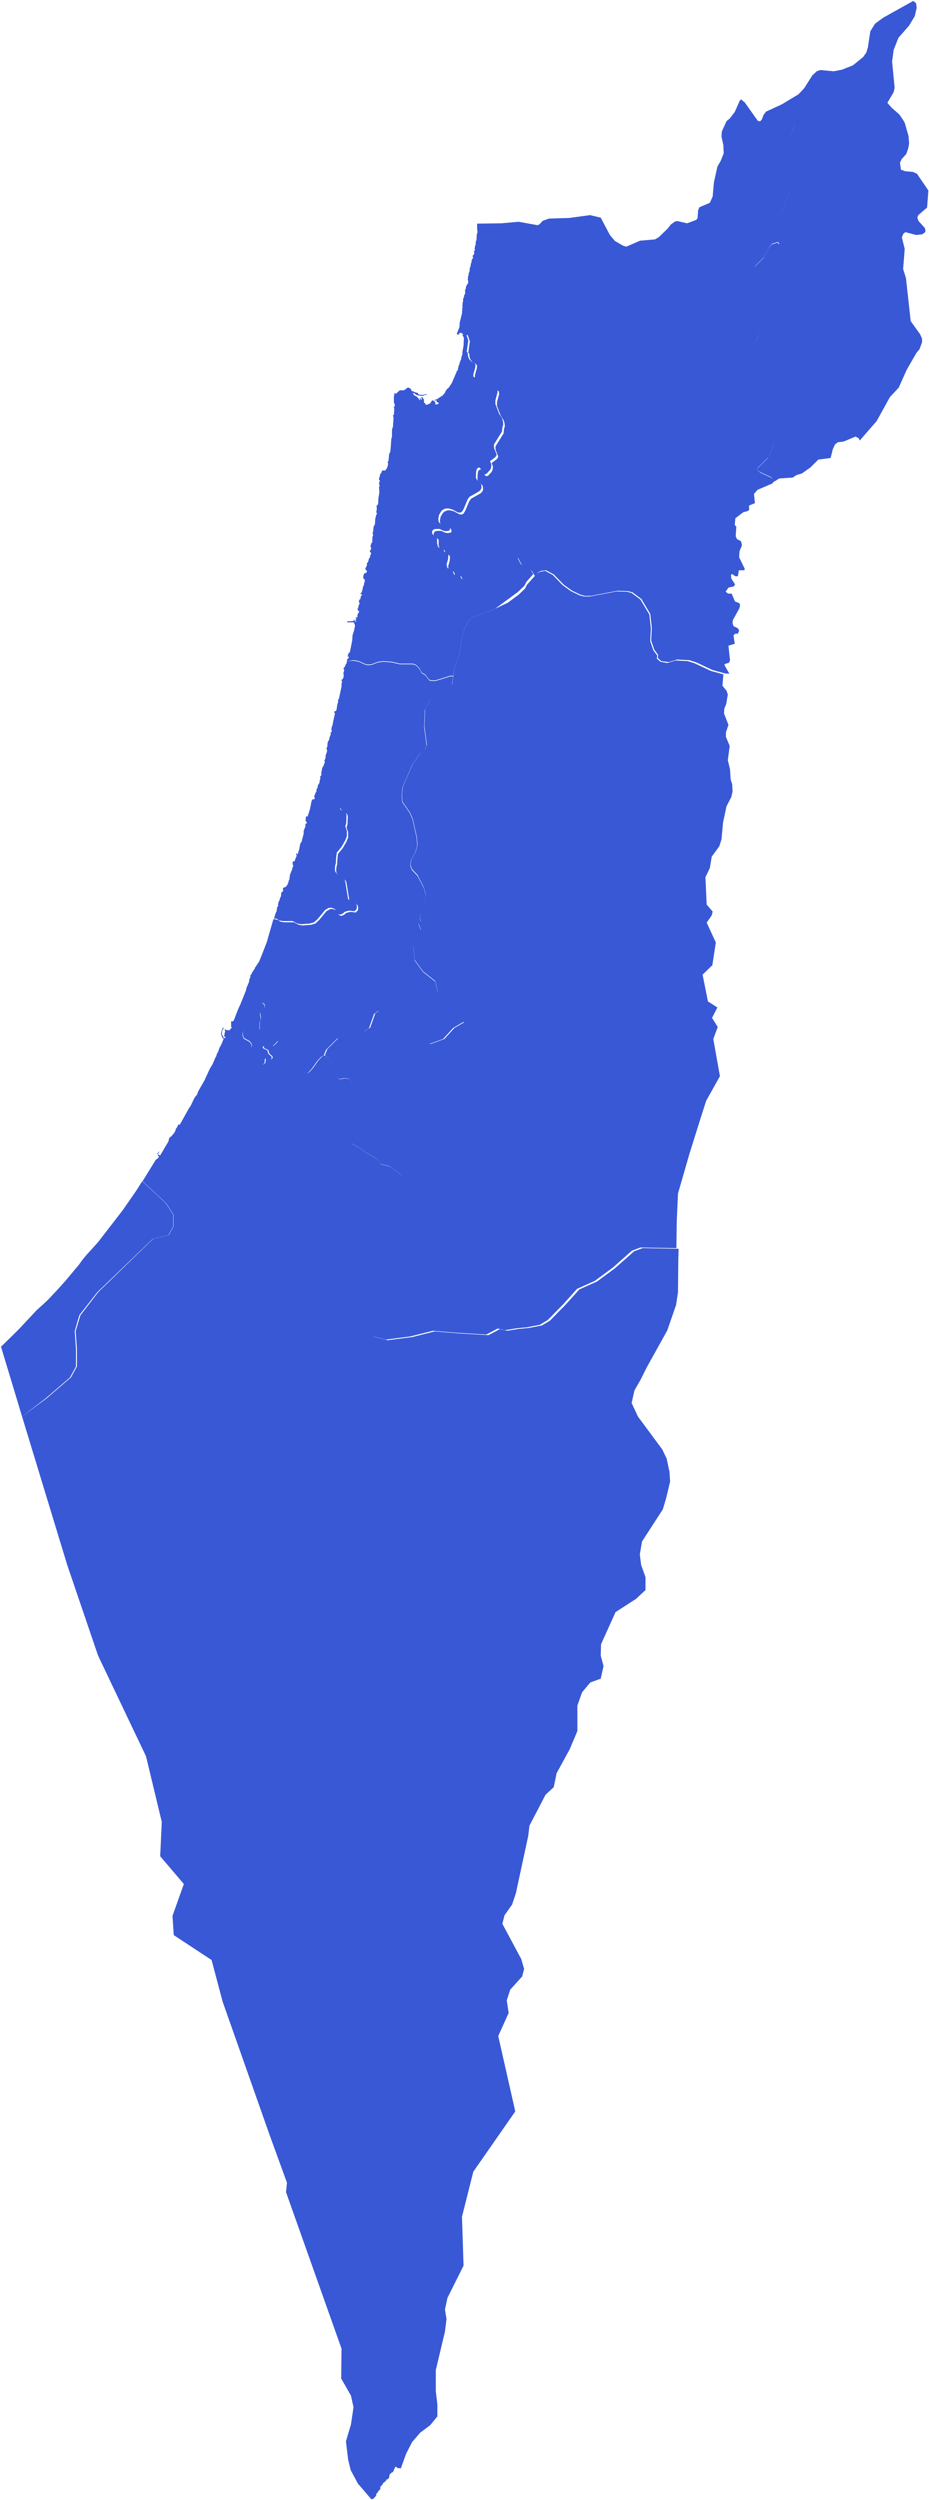
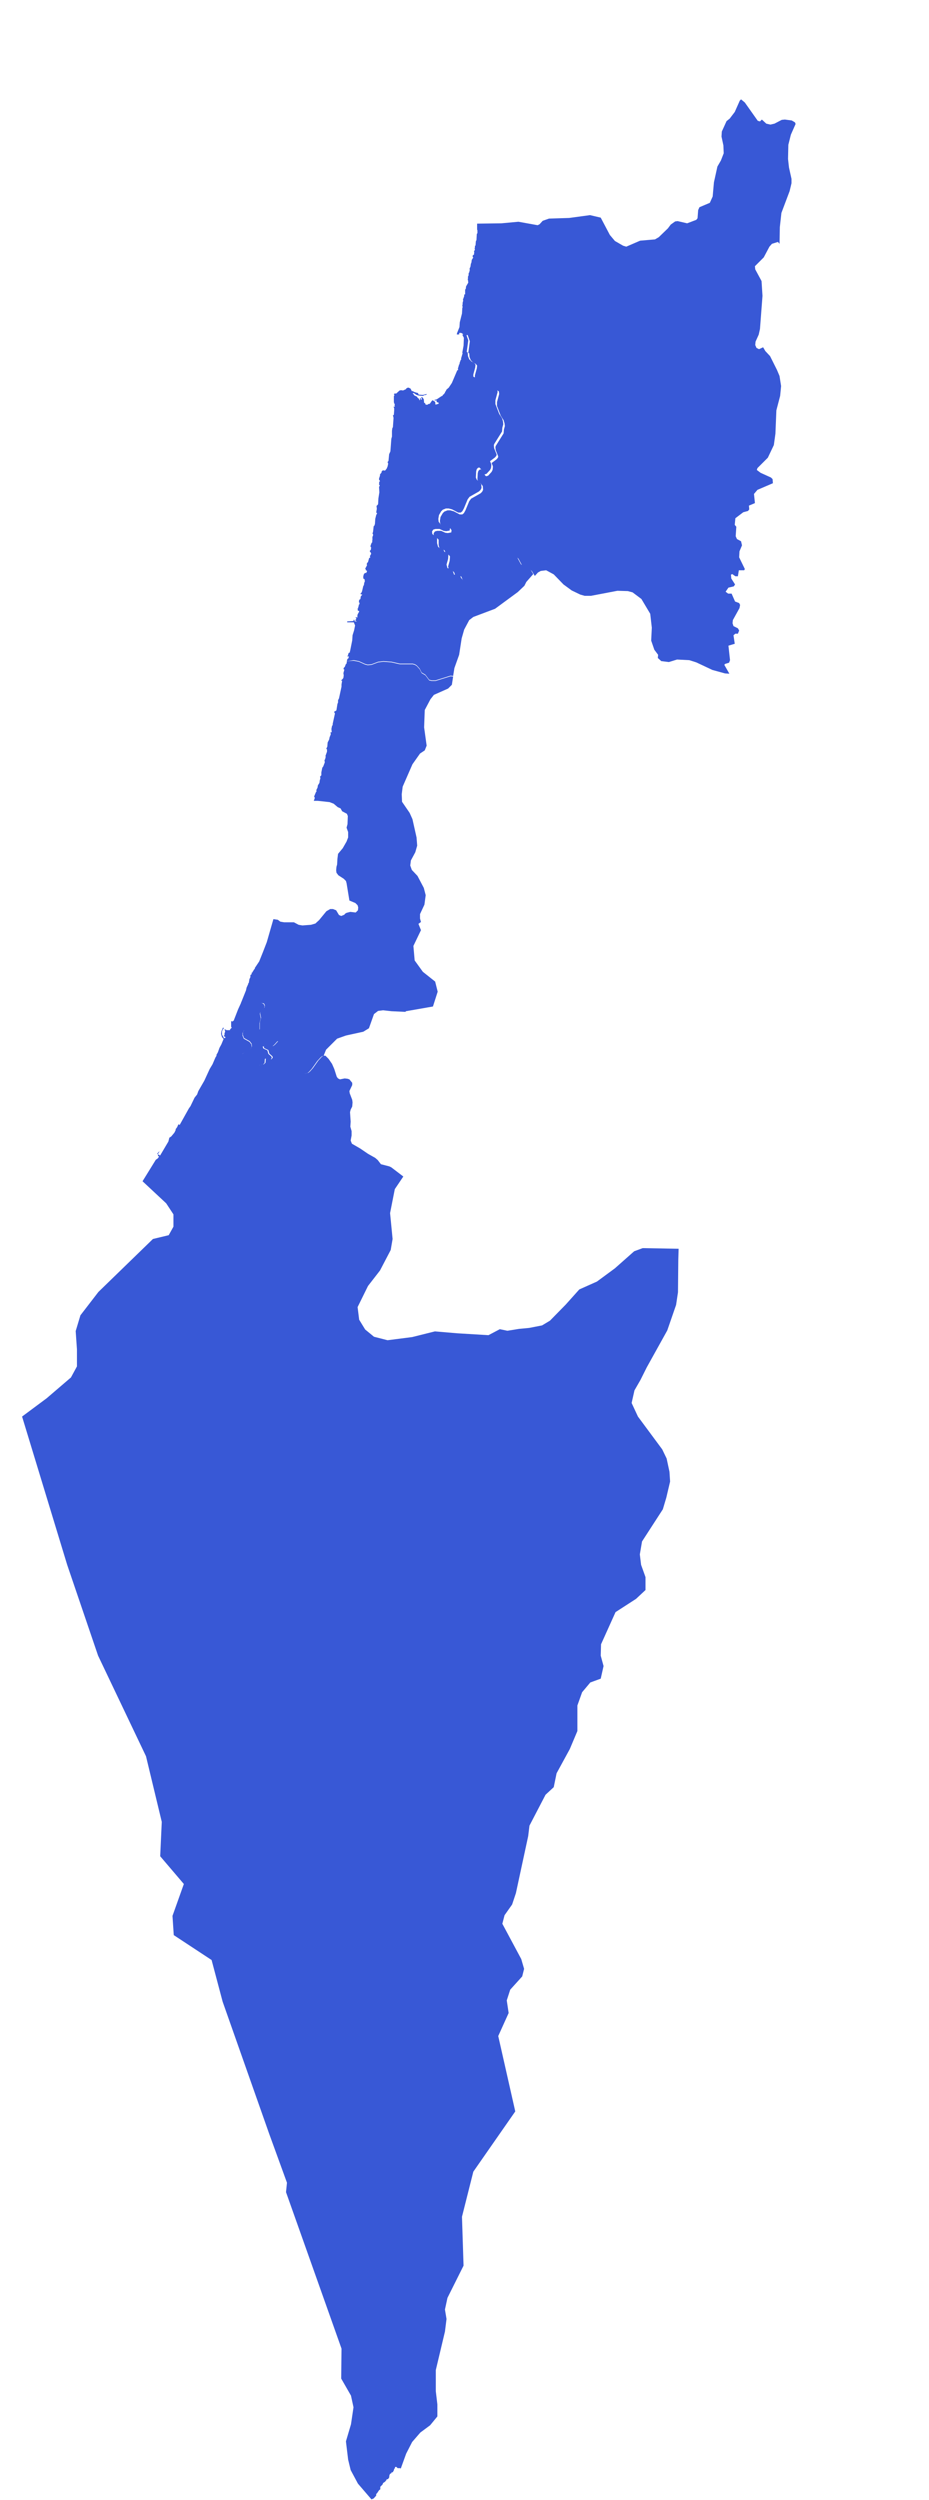
<svg xmlns="http://www.w3.org/2000/svg" xmlns:ns1="http://mapsvg.com" version="1.1" id="Layer_1" ns1:geoViewBox="34.228663 33.434207 35.935383 29.496766" x="0px" y="0px" viewBox="0 0 294.6 792.6" style="enable-background:new 0 0 294.6 792.6;" xml:space="preserve">
  <style type="text/css">
	.st0{fill:#3858D6;}
</style>
-   <path id="IL-GH" class="st0" d="M290.6,111.9l-3.1,5.4l-2.5,5.6l-2.8,3l-4.2,7.6l-5.4,6.2l-0.2-0.7l-1.1-0.6l-3.8,1.6l-1.8,0.2  l-0.9,0.7l-0.7,1.5l-0.7,2.8l-3.9,0.5l-2.5,2.5l-2.7,1.9l-1.7,0.5l-1.2,0.8l-4.3,0.3l-2.1,1.3l0,0l-0.1-1.3l-0.5-0.5l-3.3-1.5  L240,149l0.1-0.4l3.3-3.3l1.9-4l0.5-3.6l0.3-7.4l1.2-4.6l0.3-3.1l-0.5-3.2l-0.8-1.9l-2.2-4.4l-1.5-1.6l-0.7-1.2l-1.3,0.6l-0.8-0.4  l-0.4-0.9l0.1-1.1l1-2.2l0.4-1.8l0.8-10.5l-0.3-4.7l-2-3.7l-0.1-1l2.8-2.8l1.8-3.4l0.8-0.9l1.9-0.6l0.5,0.6l0.1-5.3l0.5-4.5l2.6-6.9  l0.6-2.5l0-1.4l-0.8-3.6l-0.3-2.7l0.1-4.5l0.8-3.2l1.5-3.4l-0.2-0.5l-1-0.6l-2.2-0.3l-1,0.1l-2.3,1.2l-1.3,0.3l-1.3-0.3l-1.4-1.3  l0,0l0.6-1.6l0.8-1.1l5-2.3l5.3-3.2L255,28l2.6-4.1l1.4-1.3l1.1-0.4l4.3,0.4l2.6-0.5l3.5-1.4l3.2-2.6l1-1.4l0.5-1.6l0.8-5.2l1.5-2.4  l2.6-1.9l9.5-5.3l0.9,0.7l0.2,1.5l-0.6,2.6l-1.8,3l-3.4,3.9l-1.5,3.8l-0.5,3.7l0.8,8.3l-0.3,1.4l-2,3.4l1.3,1.5l2.5,2.2l1.1,1.6  l0.6,1l1.2,4.2l0.2,2.4l-0.3,1.6l-0.6,1.7l-1.5,1.7l-0.5,1.1l0.3,2.2l1.4,0.5l2.4,0.2l1.3,0.6l3.6,5.3l-0.4,5.4l-2.8,2.4l-0.3,0.8  l0.4,1.1l2,2.2l0.2,0.9l-0.2,0.5l-0.9,0.6l-1.9,0.2l-3.4-0.9l-0.7,0.6l-0.4,1.1l0.9,3.6l-0.5,6.4l0.9,2.9l1.5,13.6l3,4.2l0.6,1.4  l0,1.1l-0.8,2.2L290.6,111.9z" />
  <path id="IL-Z" class="st0" d="M209.7,209.6l-1.1-1l0.1-1l-1.2-1.6l-1-2.9l0.2-4.1l-0.5-4.4l-2.8-4.7l-2.8-2.1l-1.5-0.4l-3.3-0.1  l-8.4,1.6l-2,0l-1.4-0.4l-2.7-1.3l-2.6-1.9l-3.1-3.2l-2.4-1.3l-1.7,0.2l-0.9,0.5l-1,1.1l0,0l-0.9-1.5l-0.4-0.4l-2-0.8l-0.6-0.4  l-1.3-2.4l-0.5-0.4l-0.6-0.3l-1,0.4l-1.2,2l-1.9,0.9l-0.5,0.4l-0.3,1.5l-0.4,0.6l-1.1,0.3l-1.1,2.1l-0.7,0.6l-1.1,0.4h-0.5l-2.8-0.9  h-2.7l-0.7-0.2l-0.6-0.7l-0.4-1l-0.7-0.3l-0.3,0.2l-0.8,0.1l-0.5-1.4l-0.5-0.4l-1.1-0.3l-0.3-1.1l0.5-1.8l0.1-1.4l-0.4-0.5l-0.9-0.4  l-0.4-1l-0.3-0.2l-0.8,0.1l-0.5-0.5l-0.3-1.1v-1.7l-0.7-0.7l-0.3-0.1l-0.5-0.4l-0.1-0.8l0.4-0.6l0.7-0.2h1.3l1.3,0.6l0.8,0.1  l1.1-0.2l0.1-0.7l-0.4-0.6l-2.6-0.7l-0.6-0.8l-0.1-0.9l0.2-1.2l0.7-1.2l0.5-0.5l1-0.4h0.9l1.1,0.3l1.9,1h0.8l0.5-0.4l0.5-0.9  l1.2-2.9l0.6-0.8l3-1.7l0.5-0.5l0.3-0.6l-0.1-1.2l-0.6-0.8l-0.8-0.6l-0.3-0.7l0.1-2l0.2-0.7l0.4-0.4l0.4-0.1l0.5,0.5l0.9,1.5  l0.3,0.2l0.6-0.2l1.1-1.2l0.3-0.6l0.1-0.8v-0.4l-0.4-1l1.6-1.2l0.4-0.5l0.1-0.4l-0.8-2l-0.1-0.9l0.1-0.4l2.5-4l0.1-1.2l0.3-1.1  l-0.1-0.9l-0.3-1l-0.9-1.4l-1.2-3.1l0-1.2l0.7-2.6l-0.1-0.8l-1.1-0.8l-3.2-1l-1.8-1.5l-1.5-0.8V119l0.6-2.2l0.1-0.9l-0.4-0.5  l-0.9-0.5l-0.7-0.7l-0.4-1l-0.1-1.2l-0.3-0.1l0.5-3.7l-0.7-2l-1.2,0.2l0,0l-0.3-0.5l-0.4-0.3l-0.6-0.1l-0.2,0.2v0.4l-0.3-0.1  l-0.4,0.1v-0.4l0.8-2l0.1-1.5l0.7-2.8l0.1-1.7l0.1-0.3l-0.1-0.7l0.1-0.1v-0.6l0.2-0.7l-0.1-0.3l0.4-1.1v-0.5l0.3-0.1v-1.5l0.2-0.2  l0.1-0.8l0.7-1.2l-0.1-0.8l-0.1-0.3l0.1-0.1v-0.7l0.2-0.4l0-0.6l0.3-0.6l-0.1-0.2l0.2-0.1l-0.1-0.6l0.3-0.7l0.1-0.8l0.2-0.5l0.1-0.8  l0.5-0.8l-0.2-0.1v-0.5l0.5-0.4l-0.1-0.1l0.1-0.5l-0.1-0.3l0.3-0.5l-0.1-0.6h0.1l0-0.6l0.2-0.2l0.1-1.3l0.2-0.4l0.1-1.9l0.2-0.3V73  l-0.1-0.2v-1.9l7.7-0.1l5.4-0.5l6.1,1.1l0.6-0.3l1-1.1l2-0.7l6.4-0.2l6.6-0.9l3.4,0.8l2.9,5.5l1.6,1.9l2.6,1.5l1,0.3l4.4-1.9  l4.7-0.4l1.2-0.7l2.9-2.8l0.9-1.2l1.4-1l0.8-0.1l3,0.7l2.9-1.1l0.4-0.5l0.2-2.6l0.4-0.9l3.3-1.4l0.9-2l0.4-4.5l1.1-5l1.1-1.9  l0.9-2.3l-0.1-2.5l-0.6-2.8l0.1-1.6l1.5-3.3l1-0.8l1.6-2.1l1.6-3.6l0.4-0.4l1.2,1l4.1,5.8l0.7,0.2l0.6-0.6l0,0l1.4,1.3l1.3,0.3  l1.3-0.3l2.3-1.2l1-0.1l2.2,0.3l1,0.6l0.2,0.5l-1.5,3.4l-0.8,3.2l-0.1,4.5l0.3,2.7l0.8,3.6l0,1.4l-0.6,2.5l-2.6,6.9l-0.5,4.5  l-0.1,5.3l-0.5-0.6l-1.9,0.6l-0.8,0.9l-1.8,3.4l-2.8,2.8l0.1,1l2,3.7l0.3,4.7l-0.8,10.5l-0.4,1.8l-1,2.2l-0.1,1.1l0.4,0.9l0.8,0.4  l1.3-0.6l0.7,1.2l1.5,1.6l2.2,4.4l0.8,1.9l0.5,3.2l-0.3,3.1l-1.2,4.6l-0.3,7.4l-0.5,3.6l-1.9,4l-3.3,3.3L240,149l1.2,0.9l3.3,1.5  l0.5,0.5l0.1,1.3l0,0l-4.9,2.1l-1.1,1.3l0.3,2.9l-1.9,0.8l0.1,1.2l-0.4,0.5l-1.5,0.4l-2.5,1.9l-0.2,2.1l0.5,0.6l-0.2,3l0.4,0.9  l1.3,0.7l0.3,1.3l-0.8,1.9l-0.1,1.9l1.8,3.7l-0.2,0.4l-1.7,0l-0.3,1.9l-0.8,0l-1-0.7l-0.4,0.2l0.1,1.2l1.2,1.9l-0.4,0.6l-1.7,0.4  l-0.9,1.3l0.8,0.6l1.1,0l1.1,2.5l1.3,0.5l0.3,0.6l-0.2,1l-2.1,3.8l-0.1,1l0.3,0.9l1.4,0.7l0.4,0.7l-0.4,1l-0.8,0l-0.6,0.5l0.4,2.7  l-2,0.6l0.5,4.6l-0.3,0.8l-1.3,0.4l-0.2,0.3l1.6,2.8l-1.4-0.1l-4-1.1l-5.1-2.4l-2.2-0.7l-3.9-0.2l-2.6,0.8L209.7,209.6z" />
  <path id="IL-HA" class="st0" d="M110.1,209.6l-0.1-0.2l0.2-0.5l0.3-0.2l0.1-0.5v-0.1h-0.5l0.3-0.4v-0.3l0.2-0.4l0.4-0.2l-0.1-0.2  l0.1-0.1l0.7-3.5l0.1-1.6l0.5-1.6l0.3-1.5l-0.4-1h-2.1v-0.3l1.9-0.1l0.1-0.1l0.1-0.4l0.2,0.2l0.1,0.4h0.6l0.1-0.1h-0.3l-0.2-0.2  v-0.2l0.2-0.1l0.1-0.4V196l-0.2-0.1v-0.2l0.2-0.1l0.1,0.2h0.1l0.2-0.2l-0.1-0.2l0.1-0.6l0.5-0.9l-0.1-0.3l-0.3,0.1l-0.1-0.8l0.2-0.1  v-0.4l0.2-0.3l-0.1-0.2l0.3-0.4v-0.4l-0.2-0.2l0.1-0.7l0.4-0.3l0.1-0.8l0.5-0.6l-0.5-0.1l-0.1-0.3h0.2l0.3-0.6l0.4-1.7l0.2-0.3  l0.1-0.7l0.2-0.5l-0.1-0.7l-0.3-0.1l-0.1-0.2v-0.6l0.2-0.7l0.4-0.4l0.3,0.1l0.3-0.6l-0.1-0.2l-0.3-0.1v-0.3l-0.2-0.2l0.6-1.1  l-0.1-0.3l0.1-0.4l0.3-0.3l0.4-1.4l0.2,0.1l0.1-0.2l-0.1-0.4l0.4-0.7l-0.1-0.4l-0.3-0.3v-0.3l0.3-0.3l0.1-0.8l-0.2-0.1V173l0.3-0.8  l0.3-0.4l-0.1-0.2l0.1-0.4l0-1l0.2-0.4v-0.5l-0.2-0.1l0.2-0.6l0.2-1.8l0.2-0.1l0.2-0.6l0.1-1.6l0.3-1.2l0.3-0.6l-0.3-0.2l0.2-1.2  l-0.1-0.9l0.4-0.4l0.1-0.2l0.1-1.8l0.3-1.9l-0.1-1.7l0.2-0.4v-0.2l-0.2-0.2v-0.3l0.1-0.1l-0.1-0.4l0.3-0.2l-0.1-0.3l-0.2-0.2v-0.4  l0.3-0.9v-0.4l0.5-0.6v-0.3l0.4-0.4l0.7,0.1l0.5-0.6l0.3-0.7l0.2-0.9l-0.2-0.5l0.3-0.4l0.2-2.1l0.4-0.9l0.3-4l0.2-0.7v-1.8l0.1-0.8  l0.2-0.4l0.2-2.9l-0.2-0.9h0.2l0.1-0.1l0.1-1.4l0-0.7l-0.2-0.4h0.1l0.1-0.2l0.1,0.2l0.1-0.1v-0.2l-0.1-0.1l0.1-0.5l-0.2-0.2  l-0.1-0.5v-1.8l0.2-0.3l-0.2-0.3l0.3-0.3l0.4,0.1l1.1-1l0.5-0.1l0.6,0.1l0.9-0.4l0.2-0.3l0.1-0.1l0.1,0.1l0.1-0.2h0.4l0.6,0.3  l0.4,0.8h0.4l0.2,0.2l0.9,0.3l0.5,0.1v0.2l0.2,0.3l1.3,0.1l1.2-0.3v0.2l-0.6,0.2l-0.1-0.1l-0.4,0.3h-0.2l-1.2-0.1l-0.7-0.2l-0.9-0.6  l-0.4,0.1l0.2,0.1l0.1,0.2l0.2,0.1l0,0.2l1,0.5l0.1,0.3l0.2,0.1l0.3,0.3l0.1,0.4l0.2-0.1v-0.6h0.2l0.1,0.5h0.2l0.1-0.3l-0.2-0.2  v-0.2l0.1-0.1l0.3,0.1l0.4,0.6l0.1,1.1l0.3,0.1l0.2,0.5h0.6l0.2-0.2l0.5-0.1L137,127l0.2-0.1l0.8,0.5l0.1,0.9l1-0.3l0-0.2l-0.1-0.2  l-0.5-0.1l-0.1-0.6l-0.4,0.1l-0.3-0.2l0.8-0.2l1.5-1l0.3-0.1l0.2-0.4l0.3-0.1v-0.2l0.3-0.2v-0.3l0.2-0.2l0.3-0.6l0.7-0.6l1-1.5  l1.7-4l0.3-0.1l-0.1-0.4l0.4-1.4l0.2-0.1l-0.1-0.2l0.4-1.1l0.2-0.2l-0.1-0.2l0.5-1.7l-0.1-0.2l0.4-2.2l0.1-2.5l-0.5-1l0,0l1.2-0.2  l0.7,2l-0.5,3.7l0.3,0.1l0.1,1.2l0.4,1l0.7,0.7l0.9,0.5l0.4,0.5l-0.1,0.9l-0.6,2.2v0.7l1.5,0.8l1.8,1.5l3.2,1l1.1,0.8l0.1,0.8  l-0.7,2.6l0,1.2l1.2,3.1l0.9,1.4l0.3,1l0.1,0.9l-0.3,1.1l-0.1,1.2l-2.5,4l-0.1,0.4l0.1,0.9l0.8,2l-0.1,0.4l-0.4,0.5l-1.6,1.2l0.4,1  v0.4l-0.1,0.8l-0.3,0.6l-1.1,1.2l-0.6,0.2l-0.3-0.2l-0.9-1.5l-0.5-0.5l-0.4,0.1l-0.4,0.4l-0.2,0.7l-0.1,2l0.3,0.7l0.8,0.6l0.6,0.8  l0.1,1.2l-0.3,0.6l-0.5,0.5l-3,1.7l-0.6,0.8l-1.2,2.9l-0.5,0.9l-0.5,0.4h-0.8l-1.9-1l-1.1-0.3h-0.9l-1,0.4l-0.5,0.5l-0.7,1.2  l-0.2,1.2l0.1,0.9l0.6,0.8l2.6,0.7l0.4,0.6l-0.1,0.7l-1.1,0.2l-0.8-0.1l-1.3-0.6h-1.3l-0.7,0.2l-0.4,0.6l0.1,0.8l0.5,0.4l0.3,0.1  l0.7,0.7v1.7l0.3,1.1l0.5,0.5l0.8-0.1l0.3,0.2l0.4,1l0.9,0.4l0.4,0.5l-0.1,1.4l-0.5,1.8l0.3,1.1l1.1,0.3l0.5,0.4l0.5,1.4l0.8-0.1  l0.3-0.2l0.7,0.3l0.4,1l0.6,0.7l0.7,0.2h2.7l2.8,0.9h0.5l1.1-0.4l0.7-0.6l1.1-2.1l1.1-0.3l0.4-0.6l0.3-1.5l0.5-0.4l1.9-0.9l1.2-2  l1-0.4l0.6,0.3l0.5,0.4l1.3,2.4l0.6,0.4l2,0.8l0.4,0.4l0.9,1.5l0,0l-2.2,2.5l-0.6,1.2l-2.1,2l-3.4,2.5L157,193l-6.9,2.6l-1.3,1  l-1.6,3l-0.8,2.8l-0.8,5.2l-1.5,4.2l-0.4,2.5l0,0l-0.8-0.1l-4.8,1.5h-1.2l-0.8-0.2l-1.2-1.6l-1.2-0.7l-0.6-1.2l-0.9-1l-0.6-0.4  l-0.7-0.2h-4.1l-2.6-0.6l-2.6-0.2l-1.7,0.2l-2.1,0.8l-1.2,0.1l-0.8-0.2l-2-0.9l-1.6-0.3L110.1,209.6z" />
  <path id="IL-M" class="st0" d="M76.4,318l1.6-4l0.2-0.9l0.5-1.1v-0.2l0.2-0.2l0.2-1.2l0.3-0.6l0-0.7l0.2,0l0-0.2l0.2,0v-0.4l0.1-0.2  h0.2V308h0.1l0.4-0.7l0.2-0.1l0-0.3l1.4-2.1l1.2-3l1.2-3.1l2.1-7.3l0,0l1.4,0.2l0.8,0.6l1.2,0.2l3.1,0l1.5,0.8l1.2,0.2l2.7-0.2  l1.4-0.4l1.2-1.1l2.3-2.8l1.2-0.7h0.9l1,0.4l0.9,1.5l0.7,0.3l1-0.4l0.2-0.3l0.5-0.3l1.2-0.3l1.7,0.2l0.7-0.7l0.1-0.9l-0.2-0.7  l-0.7-0.7l-1.9-0.8l-0.9-5.5l-0.2-0.7l-0.7-0.7l-1.7-1.1l-0.6-0.8l-0.1-0.8l0.1-1.1l0.2-0.7l0.1-1.8l0.2-1.6l1.5-1.8l1.2-2.1  l0.5-1.3l0-1.7l-0.5-1.4l0.3-1.1l0.1-2.6l-0.3-0.7l-1.5-0.8l-0.5-0.9l-0.9-0.4l-1.3-1.1l-1.3-0.5l-3.7-0.4l-1.3,0l0,0l0.3-0.8v-0.3  l-0.2-0.2l0.1-0.3l0.5-1.2l0.2-0.2l-0.1-0.4l0.4-0.8l0.1-0.7l0.5-0.8l0.1-0.8l0.2-0.6l-0.1-0.6l0.4-0.4v-0.9l0.3-1.5l0.3-0.4  l0.5-1.3l-0.1-0.7l0.2-0.3l0.2-0.8l-0.1-0.2l0.5-1.4l0-0.8h-0.2v-0.2l0.3-0.6l0.1-1.3l0.5-1l0.1-0.6l0.4-1l-0.1-0.7l0.2,0.1l0.2-0.1  l-0.1-1l0.2-1l0.2-0.2l0-0.4l0.7-3.2v-0.2l-0.2-0.2l0-0.3l0.6-0.3l0.1-0.2l0.3-1.9l0.2-0.5v-0.7l0.3-0.6l0.8-3.7v-0.7l0.2-1.2h-0.3  v-0.1l0.5-0.5l0.2-0.3l0.1-0.8l-0.1-0.7l0.3-1.1l-0.3-0.2l0.2-0.5l0.2-0.1l0.4-1l0.2-0.1l0.1-0.8l0,0l2.2-0.1l1.6,0.3l2,0.9l0.8,0.2  l1.2-0.1l2.1-0.8l1.7-0.2l2.6,0.2l2.6,0.6h4.1l0.7,0.2l0.6,0.4l0.9,1l0.6,1.2l1.2,0.7l1.2,1.6l0.8,0.2h1.2l4.8-1.5l0.8,0.1l0,0  l-0.4,2.6l-1.2,1.2l-4.5,2l-1.1,1.4l-1.8,3.4l-0.2,5.5l0.8,5.8l-0.6,1.5l-1.5,1l-2.4,3.4l-3.1,7.1l-0.3,2.4l0.1,2.4l2.4,3.5l0.9,2  l1.3,5.8l0.2,2.6l-0.6,2.1l-1.4,2.6l-0.2,1.6l0.5,1.4l1.8,1.9l2,3.8l0.6,2.3l-0.4,3l-1.4,3l0,1.4l0.3,1.1l-0.8,0.6l0.8,2l-2.4,5  l0.4,4.6l2.6,3.6l3.9,3.1l0.8,3.2l-1.5,4.7l-8.6,1.5l-0.1,0.2l0,0l-4.4-0.2l-2.7-0.3l-1.6,0.2l-1.3,1l-1.6,4.5l-1.8,1.1l-5.5,1.2  l-2.8,1l-3.5,3.5l-0.8,2l0,0h-0.4l-0.5,0.4l-1.1,1.2l-1.7,2.4l-0.9,1l-0.5,0.4l-1.1,0.3l-0.6-0.4l-1-1.4l-1.2-3.9l-0.4-1l-0.8-1.1  l-1-0.8l-3-1.7l-0.4-0.1l-1.1,1.2l-0.5,0.4l-0.7,0.1l-1.6-0.2l-0.8,0.2l0.2,0.6l1.3,0.6l0.3,1.1l1,0.9l0.1,0.4l-0.4,0.5l-0.4,0  l-1.1-0.3l-0.3,0.1l-0.1,1.3l-0.5,0.5l-1.6,0.3l-0.4-0.1l-1.1-0.8l-1.1-0.3l-1.9-0.1l-0.8-0.6l-0.2-0.7v-0.5L77,334l0.8-0.6l1.3-0.6  l0.5-0.5l0.3-0.6l-0.1-0.8l-0.6-0.8l-1.8-1l-0.4-1v-0.8l0.5-0.9l0.6-0.3l0.4-0.1l1.7,0.6l0.8,0.1l0.9,0l0.5-0.4l0-2.2l0.4-1.4  l-0.3-1.5l0.1-0.4l1.3-1.4l0.1-0.7l-0.3-0.6L83,318l-1.7,0.6l-1.2-0.1l-1.1-1.3l-0.9,0.1l-0.5,0.5l-0.7,0.3L76.4,318z" />
-   <path id="IL-TA" class="st0" d="M86.9,291.3l0.4-1.5l0.4-0.9l0.2-1.3l0.4-0.5l-0.2-0.2l0.3-1.1l0.3-0.5V285l0.2-0.5l0.2-0.3l0.1-1.2  l0.6-0.5v-0.5l-0.2-0.2l0.5-0.5h0.3l0.4-0.3l0.5-0.8l0.3-1.1l0.2-0.3l0-0.5l-0.1-0.1l0.3-0.1l-0.2-0.3l0.2-0.2l-0.1,0l0.1-0.4  l0.7-1.7l0-0.5l0.2-0.1l0.1-0.3l-0.2-0.7v-0.6l0.4-0.3l0.2,0.1l0.3-0.9l0.4-0.9l-0.2-0.5l0.1-0.3h0.1l0.1,0.3h0.2l0.5-1.6l0.3-1.7  l0.4-0.6l0.2-0.4l-0.1-0.2l0.1-0.1l0.5-1.9v-0.9l0.6-1.5l-0.1-0.6l0.5-0.3l-0.1-0.5l-0.3-0.2l0.1-1.3l0.2-0.2l0.3,0.1l0.1-0.2  l0.7-2.2l0.5-2.5l0.3-0.6l0,0l1.3,0l3.7,0.4l1.3,0.5l1.3,1.1l0.9,0.5l0.5,0.9l1.5,0.8l0.3,0.7l-0.1,2.6l-0.3,1.1l0.5,1.4l0,1.7  l-0.5,1.3l-1.2,2.1l-1.5,1.8l-0.2,1.6l-0.1,1.8l-0.2,0.7l-0.1,1.1l0.1,0.8l0.6,0.8l1.7,1.1l0.7,0.7l0.2,0.7l0.9,5.5l1.9,0.8l0.7,0.7  l0.2,0.7l-0.1,0.9l-0.7,0.7l-1.7-0.2l-1.2,0.3l-0.5,0.3l-0.2,0.3l-1,0.4l-0.7-0.3l-0.9-1.5l-1-0.4h-0.9l-1.2,0.7l-2.3,2.8l-1.2,1.1  l-1.4,0.4l-2.7,0.2l-1.2-0.2l-1.5-0.8l-3.1,0l-1.2-0.2l-0.8-0.6L86.9,291.3z" />
  <path id="IL-D" class="st0" d="M215.1,399.4l-0.1,10.3l-0.6,4l-2.8,8.1l-6.5,11.7l-2,4l-1.9,3.3l-0.9,4l2,4.3l7.7,10.4l1.4,2.9  l0.9,4.2l0.2,3.1l-1.2,5.1l-1.1,3.7l-6.6,10.2l-0.7,4.1l0.4,3.3l1.4,3.9l0,4.1l-3,2.8l-6.5,4.2l-4.6,10.2l-0.1,3.6l0.9,3.3l-0.9,4  l-3.3,1.2l-2.6,3.1l-1.5,4.2l0,8.1l-2.4,5.7l-4.2,7.7l-0.9,4.4L173,569l-5.1,9.8l-0.4,3.3l-3.9,18.1l-1.2,3.6l-2.4,3.4l-0.7,2.7  l6,11.2l0.9,3.1l-0.6,2.4l-3.8,4.2l-1.1,3.4l0.6,4l-3.3,7.3l5.4,23.9l-13.3,19.1l-3.6,14.3l0.5,15.5l-5.1,10.2l-0.8,3.7l0.5,3  l-0.5,4l-2.9,12.2v6.7l0.5,4.2l0,3.8l-2.3,2.8l-3.1,2.3l-2.6,3l-1.9,3.7l-1.7,4.7l-0.3-0.1l-0.7,0l-0.4-0.4h-0.4l-0.1,0.5l-0.2,0.1  l-0.1,0.5l-0.2,0.3l-0.1,0.3h-0.4l-0.1,0.3l-0.4,0.2l-0.2,0.4l-0.1,0.8L123,786h-0.4v0.2l-0.5,0.6l-0.6,0.4l-0.2,0.5l-0.7,0.7v0.8  l-0.4,0.3l-0.6,0.9l-0.3,0.3v0.5l-0.8,0.9l-0.7,0.3l-4.3-5l-2.3-4.3l-0.8-3.3l-0.7-5.8l1.6-5.4l0.8-5.4l-0.8-3.7l-3.1-5.4l0.1-9.5  L90.7,695l0.3-3l-5.6-15.4l-14.8-42l-3.5-13.2l-12-7.9l-0.4-6.1l3.6-10.1l-7.5-8.8l0.5-10.9l-5-20.8l-15.2-31.9l-9.8-28.8L7,449.1  l7.8-5.8l7.7-6.6l1.9-3.5l0-5.4l-0.4-5.8l1.5-5l5.7-7.4l17.3-16.8l5-1.2l1.5-2.7l0-3.9l-2.3-3.5l-7.5-7l4.2-6.8l0.7-0.5l0.3-0.5  l0-0.1l-0.3-0.1l0-0.5l-0.2-0.1v-0.2l0.6-0.7v0.2L50,366l0.5,0.1l0.1,0.2l0.2,0l2.6-4.4l0.3-1.2l0.6-0.4l1-1.2l0.4-0.8l0-0.3  l0.5-0.7l0.3-0.7l0.2-0.2l0.1,0.2H57l2.9-5.2l0.5-0.7l1.3-2.7l0.8-1l0.4-1.1l1.9-3.3l1.7-3.7l0.9-1.5l0.9-2.1l0.3-0.5l0.1-0.1  l-0.1-0.2l0.5-0.9l0.5-1.4l0.6-1.1l0.7-1.7l-0.5-0.6l-0.3-1l0.1-0.8l0.5-1.2h0.2v0.4l-0.2,0.1l-0.3,0.7v1l0.6,1.1h0.4l0.1-0.3  l-0.5-0.3v-0.2l0.2-0.1l0-0.6l0.1-0.2l0.1-0.5v-0.2l-0.2-0.1v-0.2h0.4l0.2,0.2h1.1l0.1-0.3l0.4-0.4l0.1-0.2l-0.2-0.1l0-0.3l0-1.5  l0.2-0.1l0.1,0.2h0.1v-0.1l0.4-0.2l1.4-3.6l1.1-2.4l0,0h0.7l0.7-0.3l0.5-0.5l0.9-0.1l1.1,1.3l1.2,0.1L83,318l0.6,0.3l0.3,0.6  l-0.1,0.7l-1.3,1.4l-0.1,0.4l0.3,1.5l-0.4,1.4l0,2.2l-0.5,0.4l-0.9,0l-0.8-0.1l-1.7-0.6l-0.4,0.1l-0.6,0.3l-0.5,0.9v0.8l0.4,1l1.8,1  l0.6,0.8l0.1,0.8l-0.3,0.6l-0.5,0.5l-1.3,0.6L77,334l-0.4,0.6v0.5l0.2,0.7l0.8,0.6l1.9,0.1l1.1,0.3l1.1,0.8l0.4,0.1l1.6-0.3l0.5-0.5  l0.1-1.3l0.3-0.1l1.1,0.3l0.4,0l0.4-0.5l-0.1-0.4l-1-0.9l-0.3-1.1l-1.3-0.6l-0.2-0.6l0.8-0.2l1.6,0.2l0.7-0.1l0.5-0.4l1.1-1.2  l0.4,0.1l3,1.7l1,0.8l0.8,1.1l0.4,1l1.2,3.9l1,1.4l0.6,0.4l1.1-0.3l0.5-0.4l0.9-1l1.7-2.4l1.1-1.2l0.5-0.4h0.4l0,0h0.3l1,1l1.1,1.6  l0.7,1.6l0.8,2.5l0.4,0.5l0.6,0.3l1.5-0.3l0.9,0.1l0.6,0.2l0.9,1.1v0.7l-0.9,1.9l0.1,0.7l0.8,2.1l0.1,0.8l-0.1,1.3l-0.5,1l-0.2,0.8  l0.2,3l-0.1,1.6l0.4,1.4v1.4l-0.3,1.6l0.4,1l2.6,1.5l2.5,1.7l2.3,1.3l0.8,0.7l1,1.3l2.7,0.7l0.6,0.3l3.8,2.9l0,0l-2.7,4l-1.5,7.6  l0.8,8.2l-0.6,3.5l-3.4,6.5l-3.8,4.9l-3.3,6.7l0.5,4l1.9,3.1l2.8,2.3l4.3,1.1l7.8-1l7.2-1.8l7.1,0.6l9.9,0.6l3.6-1.9l2.4,0.5  l3.7-0.6l3.2-0.3l4.1-0.8l2.5-1.5l5-5.1l4.3-4.8l5.6-2.5l5.7-4.2l6.1-5.4l2.7-1l11.4,0.2L215.1,399.4z" />
-   <path id="IL-JM" class="st0" d="M170.9,345.7l-0.2,0.4l-8.7,0.2l-7.3,3l-9,8.9l-8.1,3.9l-2.9,2.5l-5.3,5.7l-1.6,2.6l0,0l-3.8-2.9  l-0.6-0.3l-2.7-0.7l-1-1.3l-0.8-0.7l-2.3-1.3l-2.5-1.7l-2.6-1.5l-0.4-1l0.3-1.6v-1.4l-0.4-1.4l0.1-1.6l-0.2-3l0.2-0.8l0.5-1l0.1-1.3  l-0.1-0.8l-0.8-2.1l-0.1-0.7l0.9-1.9v-0.7l-0.9-1.1l-0.6-0.2l-0.9-0.1l-1.5,0.3l-0.6-0.3l-0.4-0.5l-0.8-2.5l-0.7-1.6l-1.1-1.6l-1-1  H103l0,0l0.8-2l3.5-3.5l2.8-1l5.5-1.2l1.8-1.1l1.6-4.5l1.3-1l1.6-0.2l2.7,0.3l4.4,0.2l0,0l-2,2.9l1.4,5.4l3.3,1.4l4.8,0.7l4.4-1.6  l3.2-3.5l3.3-1.9l3.8,3.5l3.5,1.7l7.4,3l8,0l3.1,3.3l-0.5,7.3L170.9,345.7z" />
-   <path id="PS" class="st0" d="M54.9,385l0,3.9l-1.5,2.7l-5,1.2l-16,15.4l-1.4,1.3l-5.8,7.4l-0.7,2.3l-0.8,2.8l0.4,5.8l0,5.4l-1.9,3.5  l-6.4,5.5l-1.3,1.1L7,449.1l-6.7-22.2l0.4-0.3l5.1-5l5.9-6.3l1.9-1.7l1.6-1.5l3.2-3.4l2.5-2.8l4.1-4.9l1-1.4l1.3-1.6l3.8-4.2  l7.8-10.1l4.3-6.2l1.9-3l7.5,7L54.9,385L54.9,385z M232.2,248.7l-0.5-1.6l-0.2-3.2l-0.7-2.9l0.6-4.5l-1.2-2.9l0-1.4l0.8-2.4  l-1.4-3.6l0.1-1.6l0.6-1.4l0.5-3l-0.4-1.2l-1.3-1.6l0.3-3.6l-4-1.1l-5.1-2.4l-2.2-0.7l-3.9-0.2l-2.6,0.8l-2.2-0.4l-1.1-1l0.1-1  l-1.2-1.6l-1-2.9l0.2-4.1l-0.5-4.4l-2.8-4.7l-2.8-2.1l-1.5-0.4l-3.3-0.1l-8.4,1.6l-2,0l-1.4-0.4l-2.7-1.3l-2.6-1.9l-3.1-3.2  l-2.4-1.3l-1.7,0.3l-0.9,0.5l-3.2,3.6l-0.6,1.2l-2.1,2l-3.4,2.5L157,193l-6.9,2.6l-1.3,1l-1,1.9l-0.6,1.1l-0.8,2.8l-0.8,5.2  l-1.5,4.2l-0.7,5.1l-1.2,1.2l-4.5,2l-1.1,1.4l-1.8,3.4l-0.2,5.5l0.8,5.8l-0.6,1.5l-0.4,0.3l-1.1,0.8l-2.4,3.4l-3.1,7.1l-0.3,2.4  l0.1,2.4l2.4,3.5l0.9,2l1.3,5.8l0.2,2.6l-0.6,2.1l-1.4,2.6l-0.1,0.8l-0.1,0.8l0.5,1.3l1.8,1.9l0.2,0.5l1.7,3.3l0.6,2.3l-0.4,3  l-1.4,3l0,1.4l0.3,1.1l-0.8,0.6l0.8,2l-2.4,5l0.4,4.6l2.6,3.6l3.9,3.1l0.8,3.2l-1.5,4.7l-8.6,1.5l-2.1,3.1l1.4,5.4l3.3,1.4l4.8,0.7  l4.4-1.6l3.2-3.5l2.4-1.4l0.9-0.5l3.8,3.5l3.5,1.7l7.4,3l8,0l3.1,3.3l-0.5,7.3l-1.8,2.8l-0.2,0.4l-8.7,0.2l-7.4,3l-7.4,7.4l-1.6,1.5  l-8.1,3.9l-2.9,2.5l-5.3,5.7l-1.6,2.6l-2.7,4l-1.5,7.6l0.8,8.2l-0.6,3.5l-3.4,6.5l-3.8,4.9l-3.3,6.7l0.5,4l1.9,3.1l2.8,2.3l4.3,1.1  l7.8-1l7.2-1.8l7,0.6l9.9,0.6l3.6-1.9l2.4,0.5l3.7-0.6l3.2-0.3l4.1-0.8l2.5-1.5l5-5.1l4.3-4.8l5.6-2.5l5.7-4.2l1.7-1.5l4.4-3.9  l2.7-1l11.4,0.2l0.1-8.3l0.4-9l3.6-12.5l3.7-11.8l1.6-5l0.2-0.4l4.2-7.5l-2.1-11.8l1.4-3.8l-1.8-2.9l1.7-3.3l-3-1.9l-1.7-8.5l3.1-3  l1.1-7.2l-2.9-6.3l1.6-2.3L226,289l-1.9-2.2l-0.4-8.7l0.5-1l0.9-1.9l0.6-3.6l2.4-3.3l0.7-2.2l0.5-5.4l1.1-5.1l1.5-2.9l0.4-1.7  L232.2,248.7L232.2,248.7z" />
</svg>